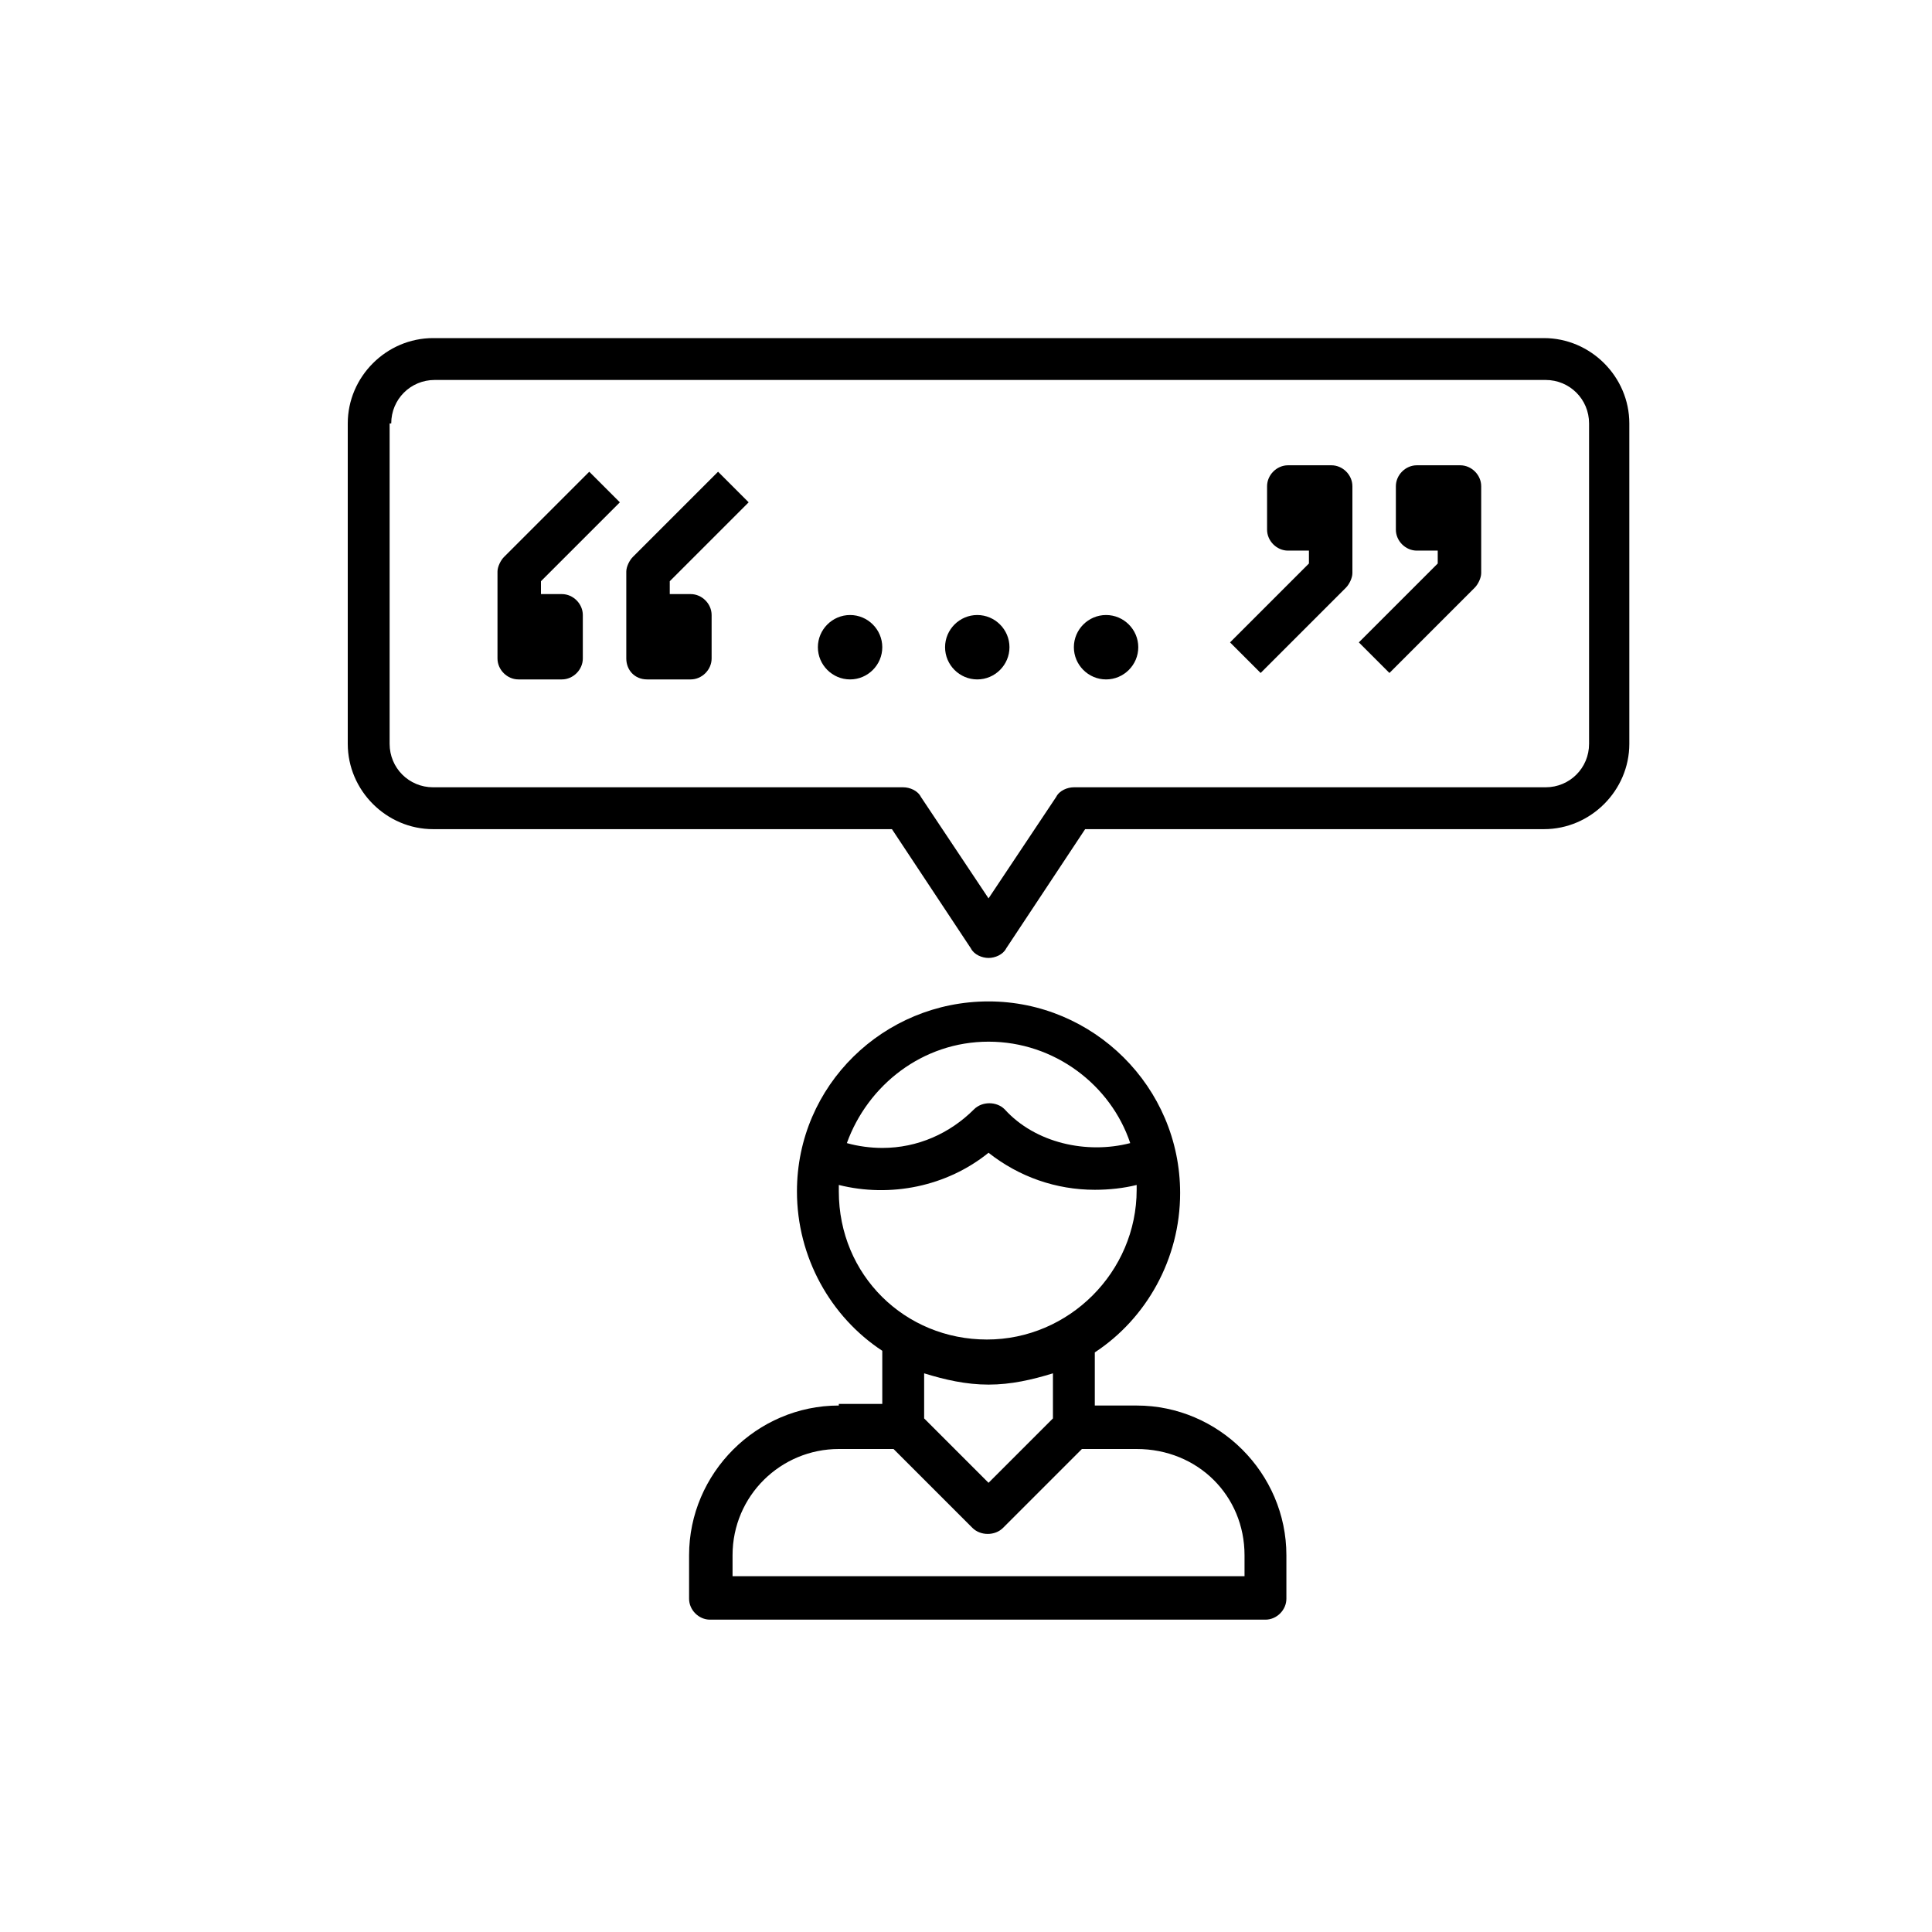
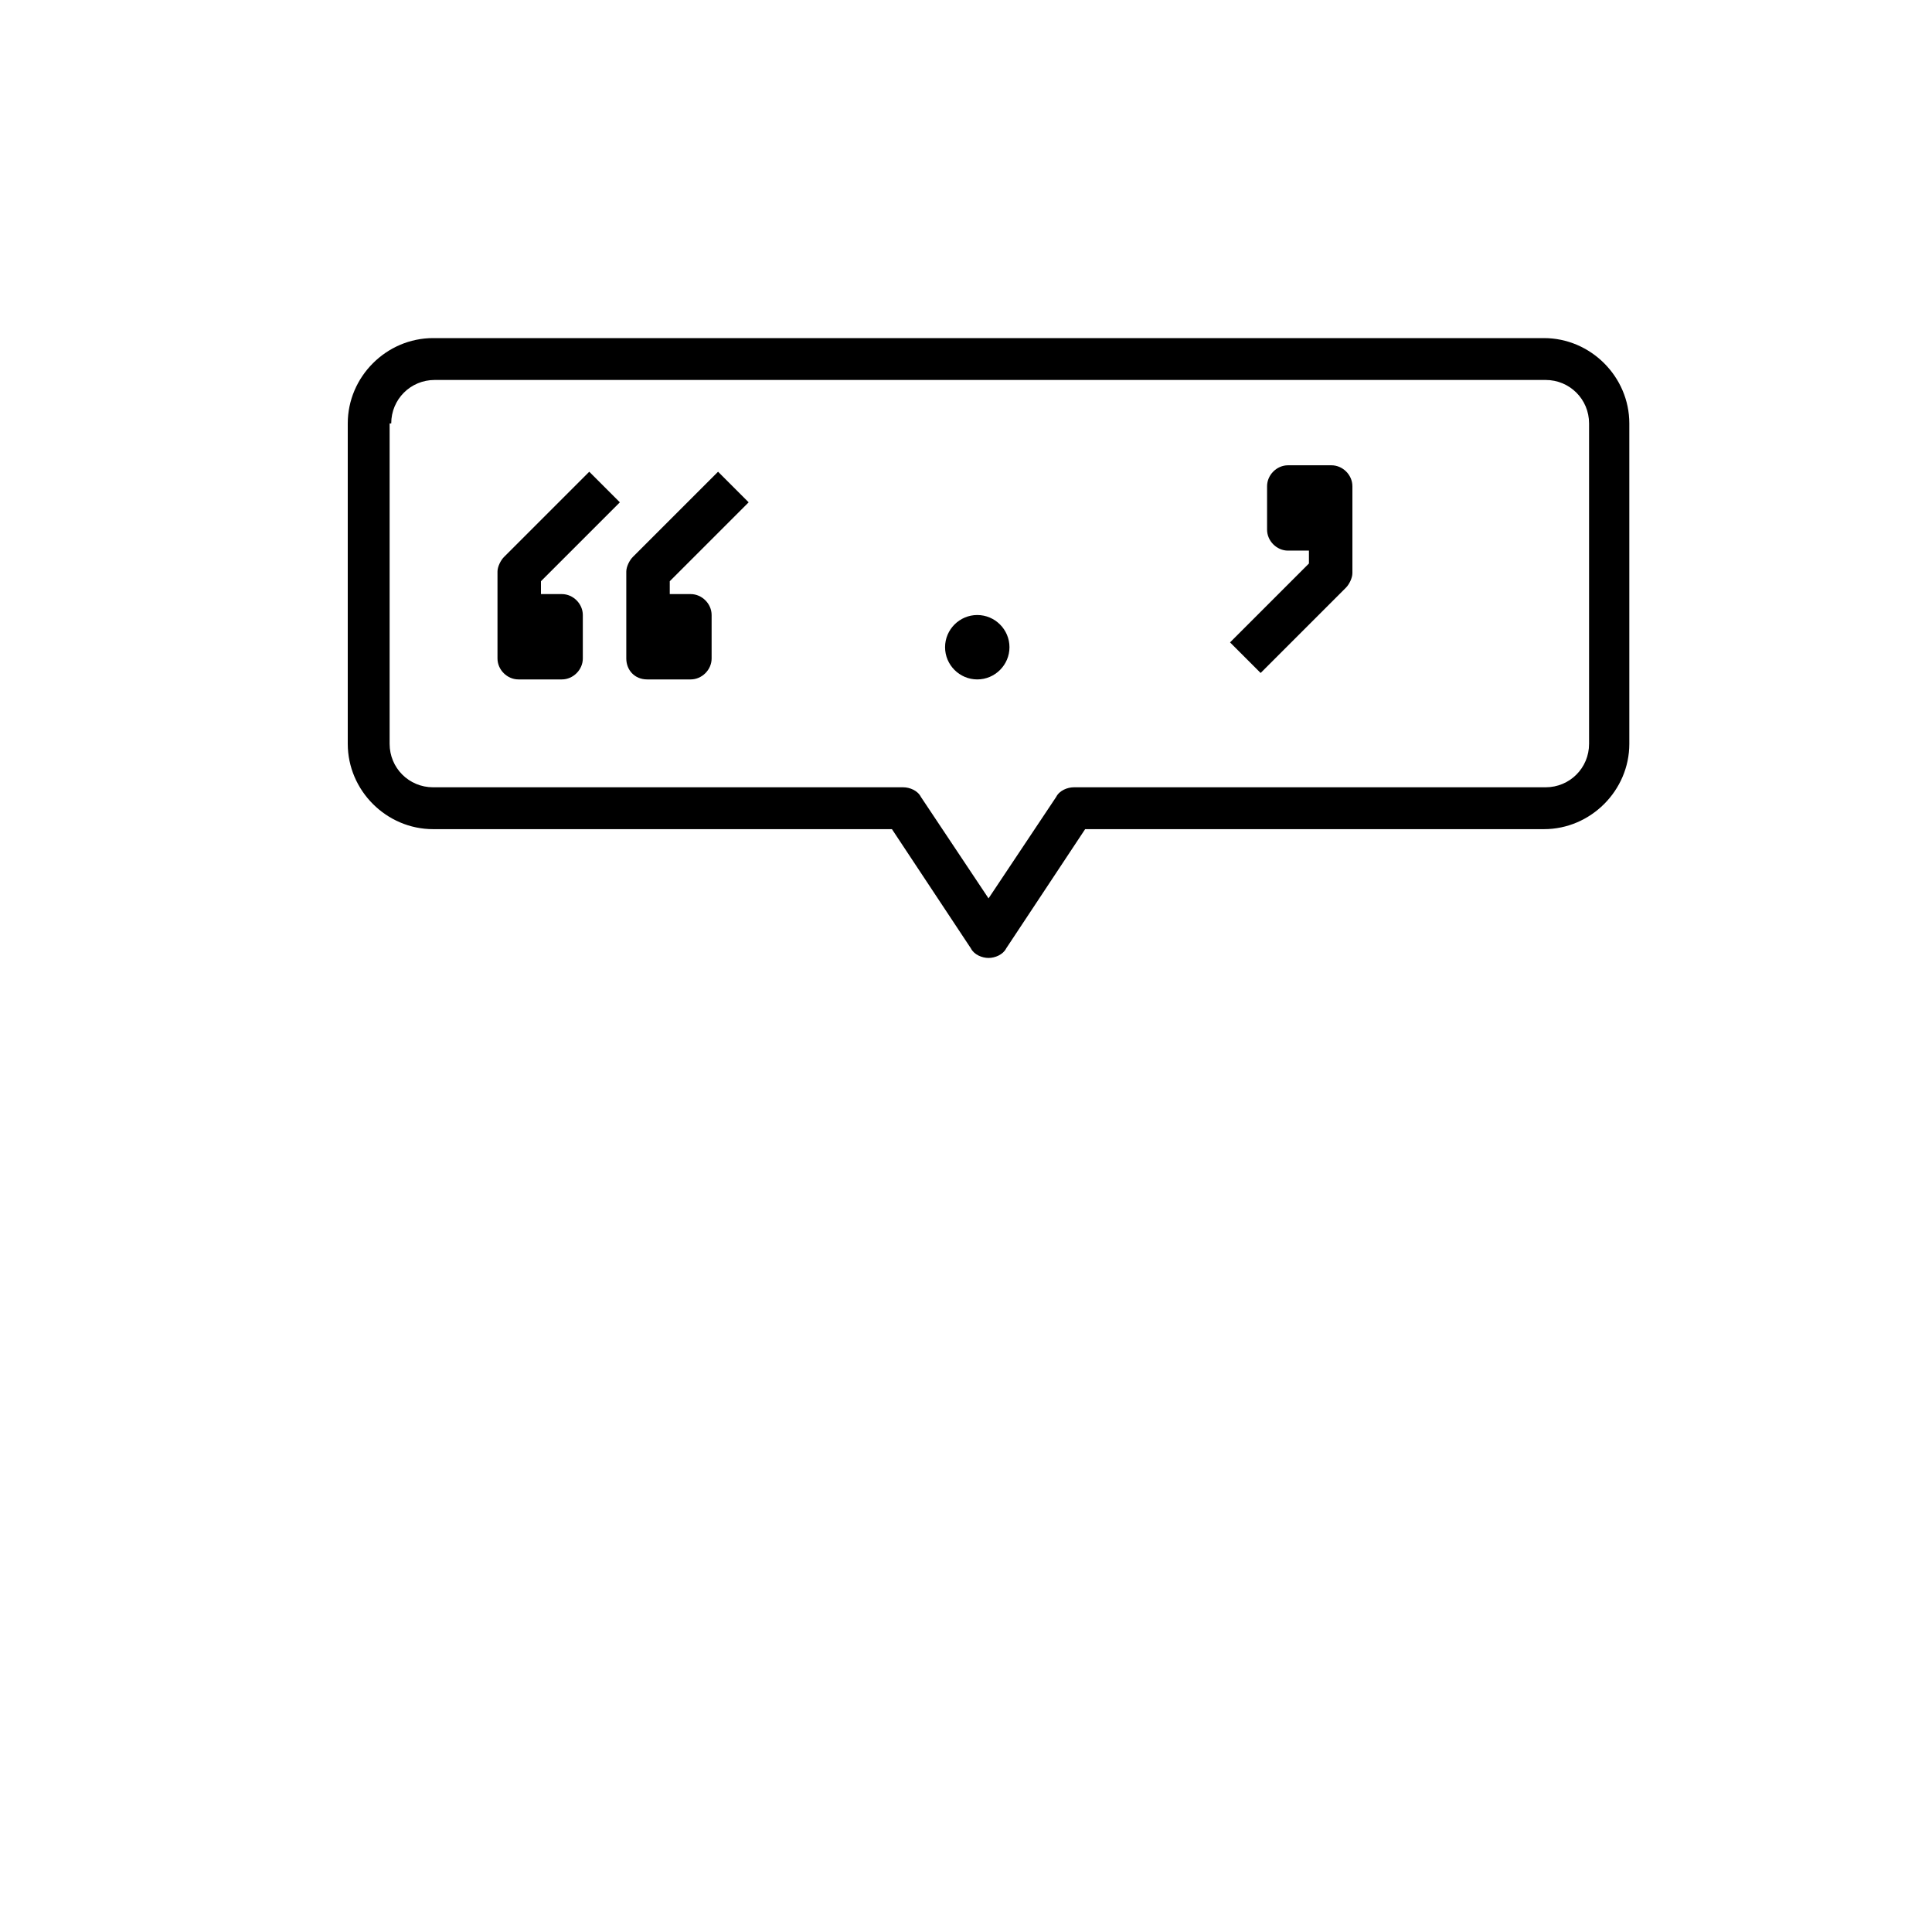
<svg xmlns="http://www.w3.org/2000/svg" version="1.1" id="Capa_1" x="0px" y="0px" width="120px" height="120px" viewBox="0 0 120 120" style="enable-background:new 0 0 120 120;" xml:space="preserve">
-   <path d="M52.1,87.3c-5.1,0-9.3,4.2-9.3,9.3v2.7c0,0.7,0.6,1.3,1.3,1.3h34.5c0.7,0,1.3-0.6,1.3-1.3v-2.7c0-5.1-4.2-9.3-9.3-9.3H68V84 c3.2-2.1,5.3-5.8,5.3-9.9c0-6.6-5.4-11.9-11.9-11.9S49.5,67.4,49.5,74c0,4.1,2.1,7.8,5.3,9.9v3.3H52.1z M77.3,96.6v1.3H45.5v-1.3 c0-3.7,3-6.6,6.6-6.6h3.4l4.9,4.9c0.5,0.5,1.4,0.5,1.9,0l4.9-4.9h3.4C74.4,90,77.3,92.9,77.3,96.6z M61.4,64.7 c4.1,0,7.6,2.7,8.8,6.3c-2.7,0.7-5.9,0-7.8-2.1c-0.5-0.5-1.4-0.5-1.9,0c-1.5,1.5-3.5,2.4-5.7,2.4c-0.7,0-1.5-0.1-2.2-0.3 C53.9,67.4,57.3,64.7,61.4,64.7z M52.1,74c0-0.1,0-0.2,0-0.4c3.2,0.8,6.7,0.1,9.3-2c1.9,1.5,4.2,2.3,6.6,2.3c0.9,0,1.8-0.1,2.6-0.3 c0,0.1,0,0.2,0,0.3c0,5.1-4.2,9.3-9.3,9.3S52.1,79.2,52.1,74z M61.4,86c1.4,0,2.7-0.3,4-0.7v2.8l-4,4l-4-4v-2.8 C58.7,85.7,60,86,61.4,86z" />
-   <path d="M84.4,39.9l1.9,1.9l5.3-5.3c0.2-0.2,0.4-0.6,0.4-0.9v-2.7v-2.7c0-0.7-0.6-1.3-1.3-1.3H88c-0.7,0-1.3,0.6-1.3,1.3v2.7 c0,0.7,0.6,1.3,1.3,1.3h1.3V35L84.4,39.9z" />
  <path d="M76.4,39.9l1.9,1.9l5.3-5.3c0.2-0.2,0.4-0.6,0.4-0.9v-2.7v-2.7c0-0.7-0.6-1.3-1.3-1.3H80c-0.7,0-1.3,0.6-1.3,1.3v2.7 c0,0.7,0.6,1.3,1.3,1.3h1.3V35L76.4,39.9z" />
  <path d="M32.2,42.2h2.7c0.7,0,1.3-0.6,1.3-1.3v-2.7c0-0.7-0.6-1.3-1.3-1.3h-1.3v-0.8l4.9-4.9l-1.9-1.9l-5.3,5.3 c-0.2,0.2-0.4,0.6-0.4,0.9v2.7v2.7C30.9,41.6,31.5,42.2,32.2,42.2z" />
  <path d="M40.2,42.2h2.7c0.7,0,1.3-0.6,1.3-1.3v-2.7c0-0.7-0.6-1.3-1.3-1.3h-1.3v-0.8l4.9-4.9l-1.9-1.9l-5.3,5.3 c-0.2,0.2-0.4,0.6-0.4,0.9v2.7v2.7C38.9,41.6,39.4,42.2,40.2,42.2z" />
-   <path d="M52.8,42.2c1.1,0,2-0.9,2-2s-0.9-2-2-2s-2,0.9-2,2S51.7,42.2,52.8,42.2z" />
  <path d="M60.7,42.2c1.1,0,2-0.9,2-2s-0.9-2-2-2s-2,0.9-2,2S59.6,42.2,60.7,42.2z" />
-   <path d="M68.7,42.2c1.1,0,2-0.9,2-2s-0.9-2-2-2s-2,0.9-2,2S67.6,42.2,68.7,42.2z" />
  <path d="M26.9,51.5h28.5l4.9,7.4c0.2,0.4,0.7,0.6,1.1,0.6c0.4,0,0.9-0.2,1.1-0.6l4.9-7.4h28.5c2.9,0,5.3-2.4,5.3-5.3V26.3 c0-2.9-2.4-5.3-5.3-5.3h-69c-2.9,0-5.3,2.4-5.3,5.3v19.9C21.6,49.1,24,51.5,26.9,51.5z M24.3,26.3c0-1.5,1.2-2.7,2.7-2.7h69 c1.5,0,2.7,1.2,2.7,2.7v19.9c0,1.5-1.2,2.7-2.7,2.7H66.7c-0.4,0-0.9,0.2-1.1,0.6l-4.2,6.3l-4.2-6.3c-0.2-0.4-0.7-0.6-1.1-0.6H26.9 c-1.5,0-2.7-1.2-2.7-2.7V26.3z" />
</svg>